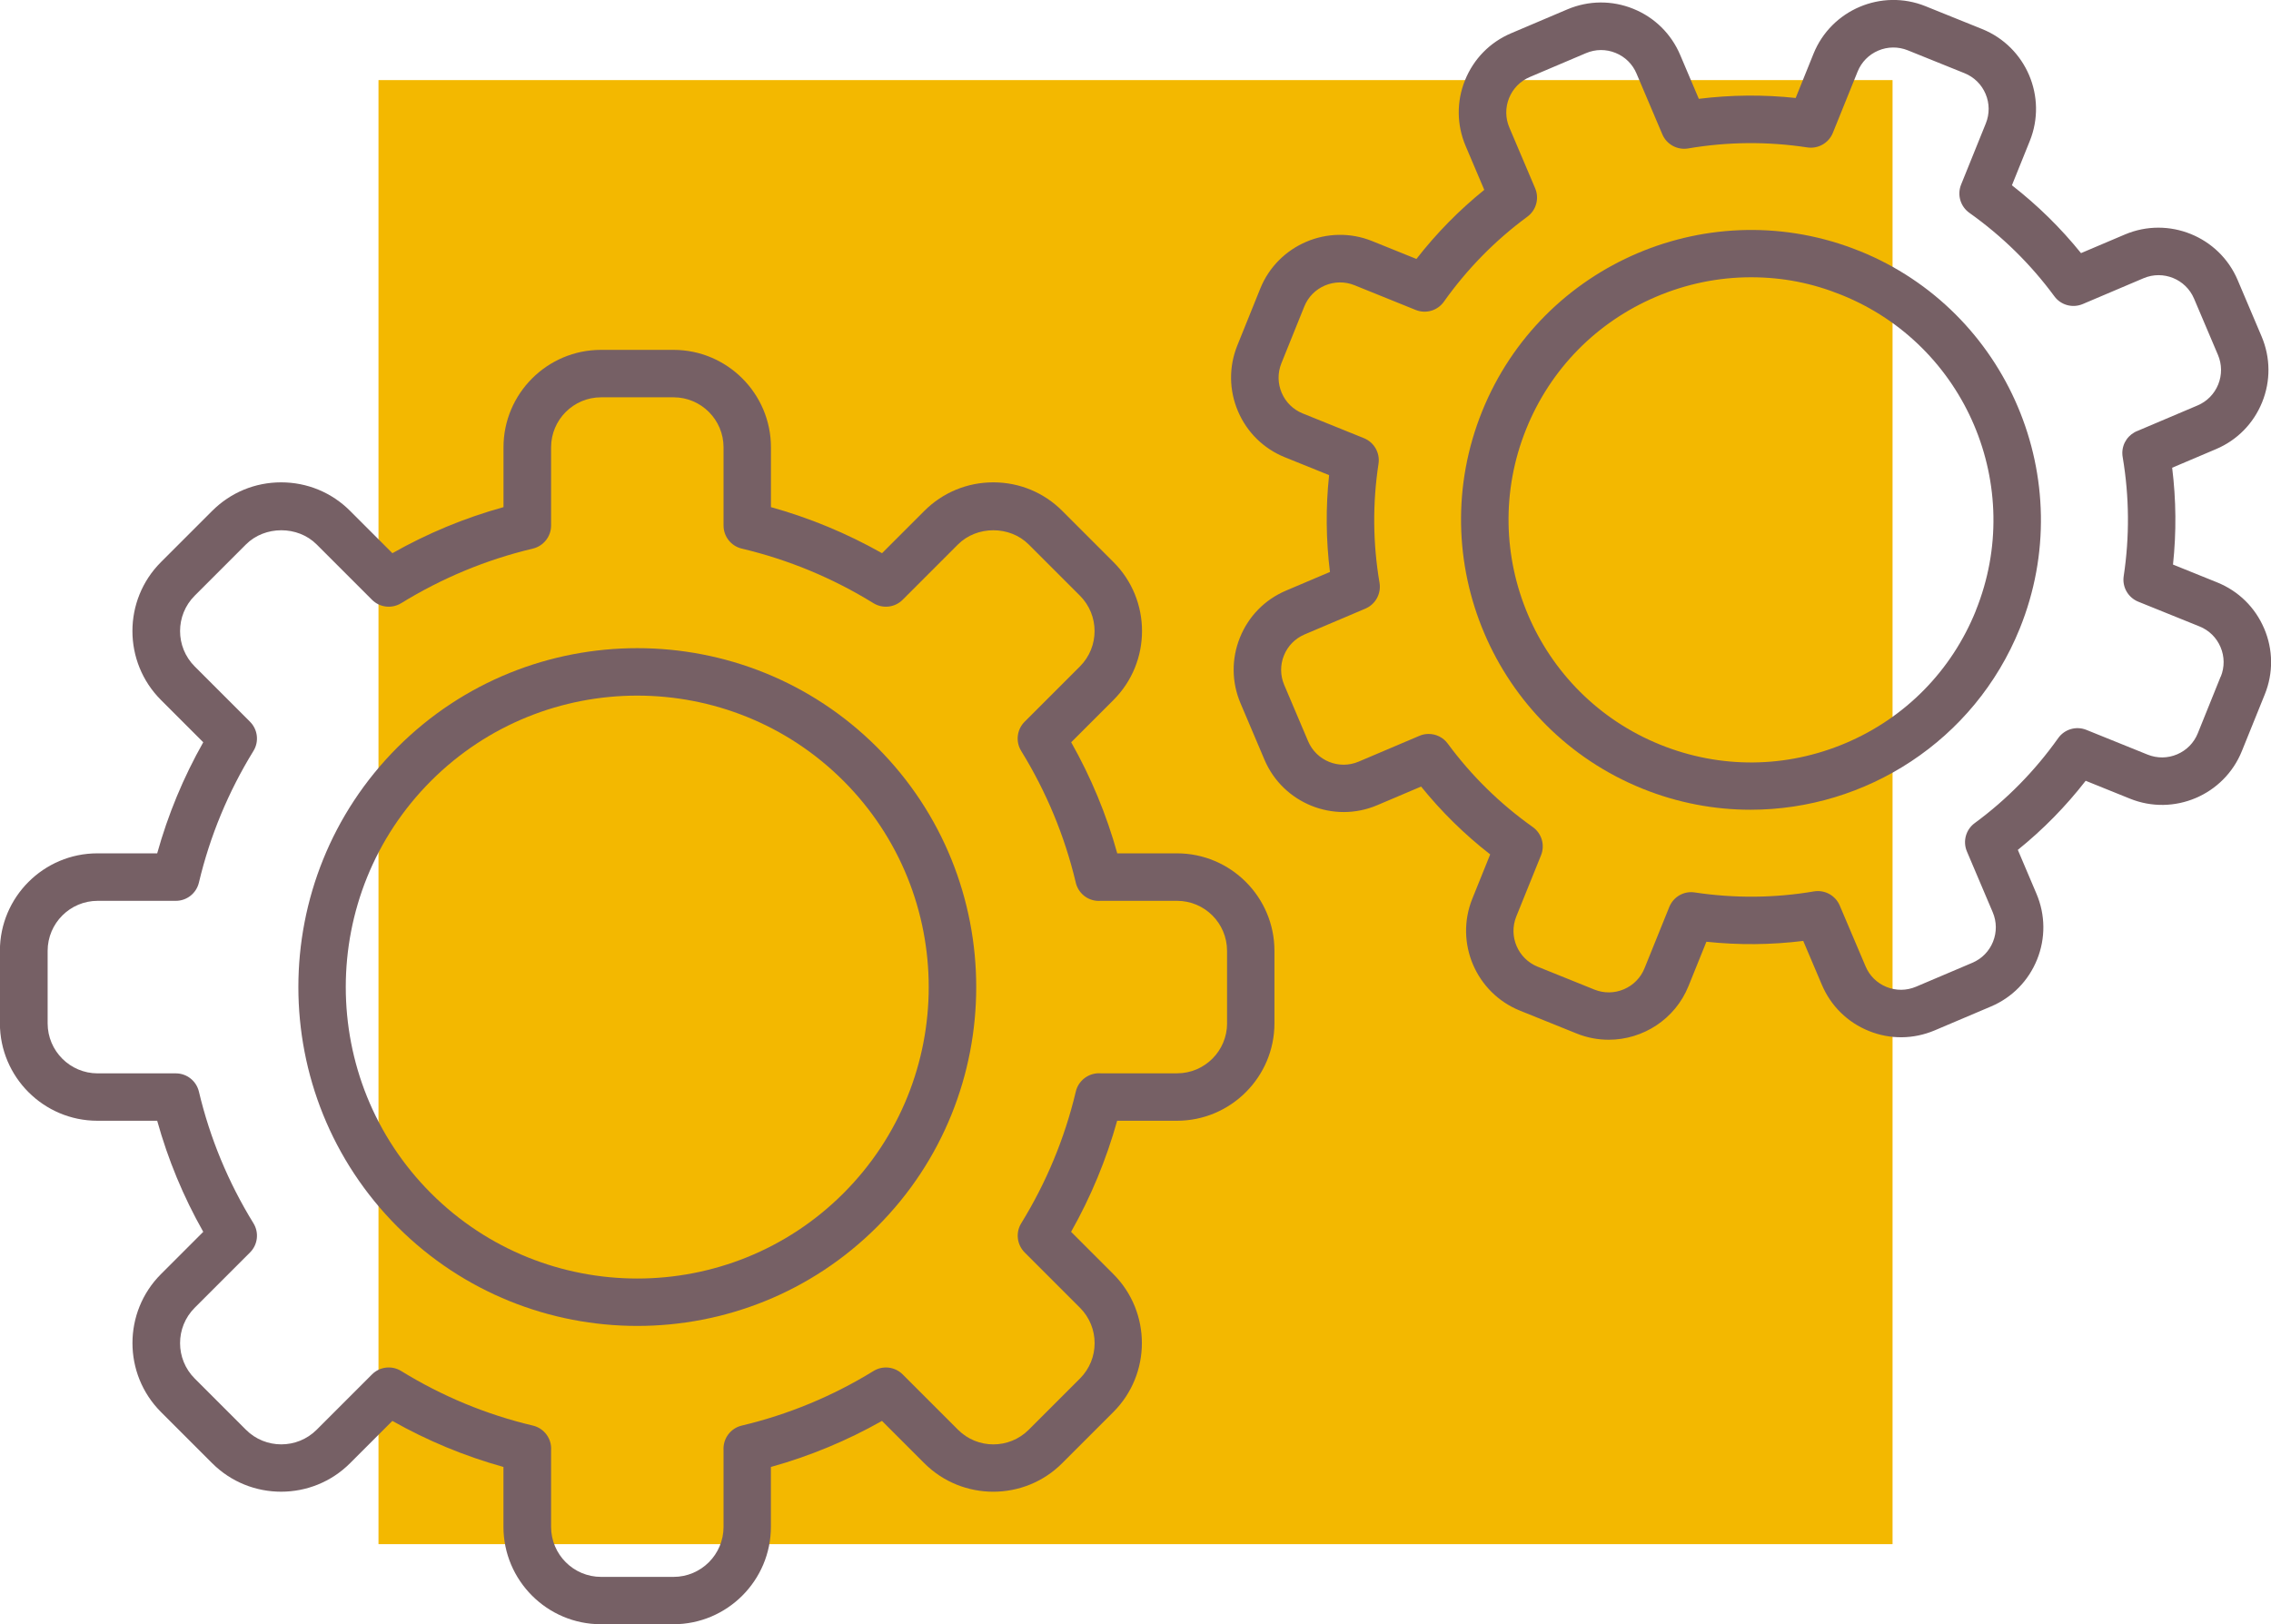
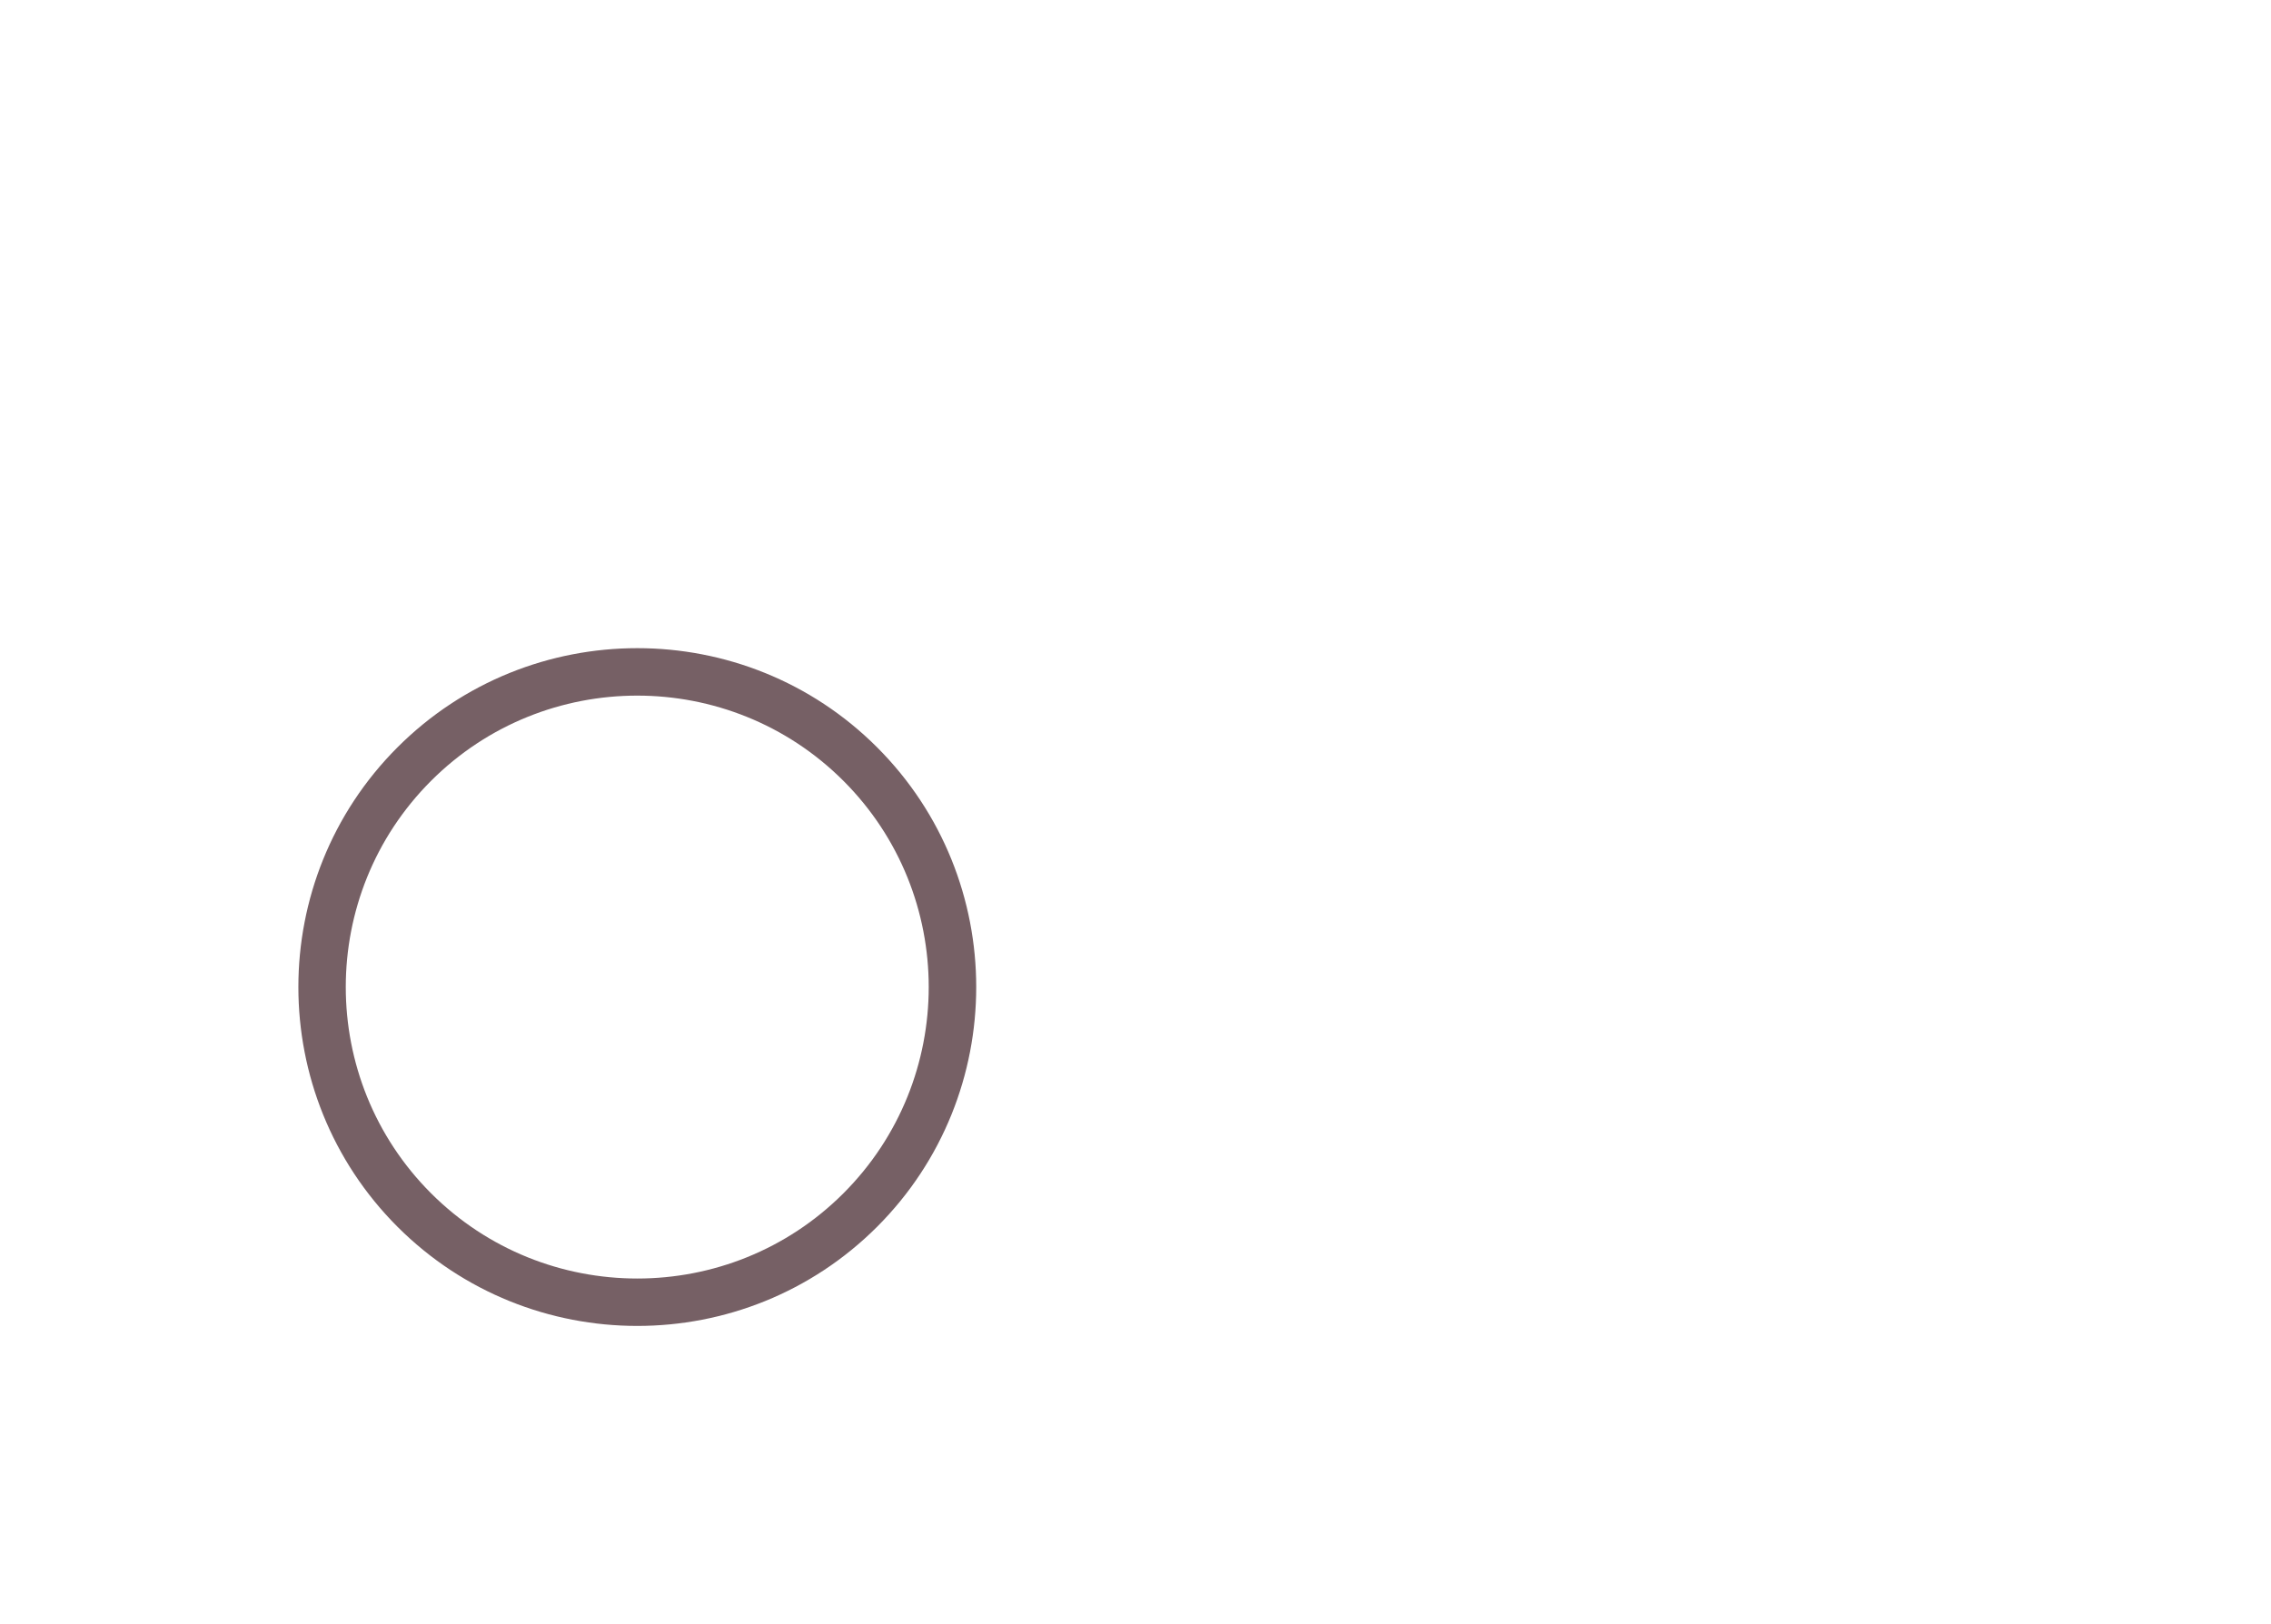
<svg xmlns="http://www.w3.org/2000/svg" id="Capa_2" viewBox="0 0 491.05 351.25">
  <defs>
    <style>.cls-1{fill:#f3b800;}.cls-1,.cls-2{stroke-width:0px;}.cls-2{fill:#766065;}</style>
  </defs>
  <g id="Capa_1-2">
-     <rect class="cls-1" x="81.84" y="17.32" width="327.38" height="316.61" />
    <path class="cls-2" d="M85.95,161.61c-28.58,28.59-28.58,75.1,0,103.69,14.3,14.29,33.07,21.44,51.85,21.44s37.55-7.15,51.85-21.44c28.58-28.59,28.58-75.1,0-103.69-28.59-28.59-75.1-28.59-103.7,0ZM182.38,258.05c-24.58,24.59-64.59,24.58-89.18,0-24.58-24.59-24.58-64.59,0-89.18,12.29-12.29,28.44-18.44,44.59-18.44s32.3,6.15,44.59,18.44c24.58,24.59,24.58,64.59,0,89.18Z" />
-     <path class="cls-2" d="M254.51,184.54h-12.93c-2.33-8.38-5.67-16.43-9.96-24.02l9.15-9.15c8.22-8.22,8.22-21.59,0-29.81l-11.08-11.08c-3.98-3.98-9.28-6.17-14.91-6.17s-10.92,2.19-14.91,6.17l-9.15,9.15c-7.6-4.29-15.65-7.63-24.02-9.96v-12.93c0-11.62-9.46-21.08-21.08-21.08h-15.67c-11.62,0-21.08,9.46-21.08,21.08v12.93c-8.38,2.32-16.43,5.66-24.02,9.96l-9.15-9.15c-3.98-3.98-9.27-6.17-14.91-6.17s-10.92,2.19-14.91,6.17l-11.08,11.08c-8.22,8.22-8.22,21.59,0,29.81l9.15,9.15c-4.3,7.6-7.63,15.65-9.96,24.02h-12.93c-11.62,0-21.08,9.46-21.08,21.08v15.67c0,11.62,9.46,21.08,21.08,21.08h12.93c2.33,8.38,5.66,16.43,9.96,24.02l-9.15,9.15c-8.21,8.22-8.21,21.59,0,29.81l11.08,11.08c8.22,8.22,21.6,8.21,29.81,0l9.15-9.15c7.59,4.29,15.65,7.63,24.02,9.96v12.93c0,11.62,9.46,21.08,21.08,21.08h15.67c11.62,0,21.08-9.46,21.08-21.08v-12.93c8.38-2.33,16.43-5.67,24.02-9.96l9.15,9.15c8.22,8.22,21.6,8.22,29.81,0l11.08-11.08c8.21-8.22,8.21-21.59,0-29.81l-9.15-9.15c4.29-7.59,7.62-15.64,9.96-24.02h12.93c11.62,0,21.08-9.46,21.08-21.08v-15.67c0-11.62-9.46-21.08-21.08-21.08ZM265.33,221.29c0,5.97-4.85,10.82-10.81,10.82h-16.54c-2.34-.16-4.52,1.3-5.25,3.54-.06.17-.1.34-.14.52-2.39,10.02-6.35,19.56-11.77,28.36-1.25,2.02-.94,4.64.74,6.32l11.96,11.96c4.22,4.22,4.22,11.08,0,15.3l-11.08,11.08c-4.22,4.22-11.08,4.22-15.29,0l-11.96-11.96c-1.68-1.69-4.31-1.98-6.32-.74-8.84,5.44-18.42,9.41-28.48,11.8-2.46.58-4.11,2.86-3.94,5.36v16.54c0,5.97-4.85,10.82-10.81,10.82h-15.67c-5.96,0-10.81-4.85-10.81-10.82v-16.54c.18-2.5-1.48-4.78-3.93-5.36-10.06-2.38-19.64-6.35-28.48-11.8-2.02-1.25-4.64-.95-6.32.74l-11.96,11.96c-4.21,4.21-11.08,4.22-15.29,0l-11.08-11.08c-4.22-4.22-4.22-11.08,0-15.3l11.96-11.96c1.68-1.68,1.99-4.29.74-6.32-5.44-8.83-9.41-18.41-11.79-28.46-.55-2.31-2.61-3.95-4.99-3.95h-16.91c-5.96,0-10.81-4.85-10.81-10.82v-15.67c0-5.96,4.85-10.82,10.81-10.82h16.91c2.38,0,4.44-1.63,4.99-3.95,2.38-10.04,6.35-19.62,11.79-28.46,1.25-2.02.94-4.64-.74-6.32l-11.96-11.96c-4.22-4.22-4.22-11.08,0-15.3l11.08-11.08c4.09-4.09,11.21-4.09,15.29,0l11.96,11.96c1.68,1.69,4.3,1.98,6.32.74,8.84-5.44,18.41-9.41,28.46-11.8,2.31-.55,3.95-2.62,3.95-4.99v-16.91c0-5.97,4.85-10.82,10.81-10.82h15.67c5.96,0,10.81,4.85,10.81,10.82v16.91c0,2.38,1.63,4.44,3.95,4.99,10.05,2.38,19.63,6.35,28.46,11.8,2.02,1.24,4.64.95,6.32-.74l11.96-11.96c4.09-4.09,11.21-4.09,15.29,0l11.08,11.08c4.22,4.22,4.22,11.08,0,15.3l-11.96,11.96c-1.68,1.68-1.99,4.3-.74,6.32,5.42,8.8,9.39,18.35,11.78,28.38.02.11.05.22.08.33.68,2.34,2.87,3.89,5.33,3.7h16.51c5.97,0,10.81,4.85,10.81,10.82v15.67Z" />
-     <path class="cls-2" d="M402.09,54.29c-32.06-12.94-68.66,2.6-81.61,34.65-12.95,32.05,2.6,68.66,34.65,81.61,7.67,3.1,15.59,4.56,23.4,4.56,24.81,0,48.36-14.83,58.21-39.22,12.95-32.05-2.6-68.66-34.65-81.61ZM427.23,132.06c-5.24,12.98-15.23,23.15-28.12,28.63-12.88,5.47-27.14,5.6-40.13.35-26.81-10.83-39.8-41.44-28.98-68.25,5.24-12.99,15.23-23.15,28.12-28.63,6.59-2.8,13.53-4.2,20.48-4.2s13.3,1.28,19.64,3.84c26.81,10.83,39.81,41.44,28.98,68.25Z" />
-     <path class="cls-2" d="M489.57,135.92c-1.94-4.57-5.55-8.11-10.15-9.97l-9.56-3.86c.75-6.98.68-13.99-.18-20.94l9.49-4.03c4.58-1.94,8.11-5.55,9.97-10.15,1.86-4.6,1.81-9.66-.13-14.23l-5.17-12.18c-4-9.43-14.94-13.85-24.38-9.85l-9.49,4.03c-4.4-5.45-9.4-10.36-14.94-14.67l3.86-9.57c3.84-9.51-.77-20.36-10.28-24.21l-12.27-4.95c-9.5-3.83-20.37.78-24.21,10.28l-3.86,9.57c-6.97-.75-13.98-.68-20.94.18l-4.03-9.49c-1.94-4.57-5.54-8.12-10.15-9.98-4.61-1.86-9.66-1.81-14.23.12l-12.17,5.17c-4.58,1.94-8.11,5.55-9.97,10.15s-1.81,9.66.13,14.23l4.03,9.49c-5.45,4.4-10.36,9.4-14.67,14.94l-9.56-3.86c-9.5-3.84-20.37.77-24.21,10.28l-4.95,12.27c-1.86,4.61-1.81,9.66.13,14.23,1.94,4.57,5.55,8.11,10.15,9.97l9.56,3.86c-.75,6.97-.68,13.99.18,20.94l-9.49,4.03c-4.58,1.94-8.11,5.55-9.97,10.15-1.86,4.61-1.81,9.66.13,14.23l5.17,12.18c4,9.44,14.95,13.86,24.38,9.85l9.49-4.03c4.4,5.44,9.4,10.36,14.94,14.67l-3.86,9.57c-3.84,9.51.77,20.36,10.28,24.21l12.27,4.95c2.27.92,4.63,1.35,6.94,1.35,7.36,0,14.35-4.4,17.26-11.63l3.86-9.56c6.98.74,13.99.68,20.94-.18l4.03,9.49c1.94,4.57,5.54,8.12,10.15,9.98,4.61,1.87,9.66,1.81,14.23-.12l12.18-5.17c4.58-1.94,8.11-5.55,9.97-10.15,1.86-4.61,1.81-9.66-.13-14.23l-4.03-9.49c5.45-4.39,10.36-9.4,14.67-14.94l9.56,3.86c9.51,3.85,20.37-.77,24.21-10.28l4.96-12.27c1.86-4.61,1.81-9.66-.13-14.23ZM480.17,146.31l-4.95,12.27c-.83,2.06-2.42,3.68-4.47,4.55-2.04.87-4.31.89-6.38.06l-13.24-5.35c-2.2-.89-4.73-.15-6.1,1.79-5.03,7.08-11.1,13.27-18.06,18.38-1.91,1.41-2.6,3.94-1.67,6.13l5.58,13.14c.87,2.05.89,4.31.06,6.38-.83,2.06-2.42,3.68-4.47,4.55l-12.17,5.17c-2.06.87-4.32.89-6.38.06-2.06-.83-3.68-2.42-4.54-4.47l-5.58-13.14c-.93-2.19-3.23-3.44-5.57-3.06-8.52,1.45-17.19,1.52-25.76.23-2.36-.38-4.64.94-5.53,3.15l-5.35,13.24c-.83,2.06-2.42,3.68-4.47,4.55-2.04.87-4.31.9-6.38.06l-12.27-4.95c-4.26-1.72-6.33-6.59-4.61-10.85l5.35-13.24c.89-2.21.15-4.73-1.79-6.11-7.07-5.02-13.26-11.09-18.38-18.04-.99-1.35-2.54-2.09-4.13-2.09-.68,0-1.36.13-2,.41l-13.14,5.58c-4.24,1.8-9.13-.19-10.92-4.41l-5.17-12.18c-.87-2.05-.89-4.31-.06-6.37.83-2.06,2.42-3.68,4.47-4.55l13.14-5.58c2.19-.93,3.45-3.24,3.06-5.58-1.45-8.52-1.53-17.19-.22-25.75.36-2.35-.95-4.64-3.15-5.53l-13.24-5.35c-2.06-.83-3.68-2.42-4.55-4.47-.87-2.05-.89-4.31-.06-6.38l4.95-12.27c.83-2.06,2.42-3.68,4.47-4.55,2.05-.86,4.32-.89,6.38-.06l13.24,5.35c2.21.89,4.73.15,6.1-1.79,5.02-7.07,11.09-13.26,18.05-18.38,1.91-1.41,2.61-3.95,1.68-6.14l-5.58-13.14c-.87-2.05-.89-4.31-.06-6.37.83-2.06,2.42-3.68,4.47-4.55l12.17-5.17c2.05-.87,4.32-.89,6.38-.05,2.06.83,3.68,2.42,4.54,4.47l5.58,13.14c.93,2.19,3.25,3.45,5.59,3.05,8.51-1.45,17.18-1.53,25.75-.22,2.35.36,4.64-.95,5.53-3.15l5.35-13.24c.83-2.06,2.42-3.68,4.47-4.55,2.04-.87,4.31-.89,6.38-.06l12.27,4.95c2.06.83,3.68,2.42,4.55,4.47.87,2.05.89,4.31.06,6.38l-5.35,13.24c-.89,2.21-.15,4.73,1.79,6.11,7.07,5.02,13.26,11.09,18.38,18.05,1.41,1.92,3.95,2.6,6.14,1.67l13.14-5.58c4.24-1.8,9.13.19,10.92,4.41l5.17,12.17c.87,2.05.89,4.32.06,6.38-.83,2.06-2.42,3.68-4.47,4.55l-12.92,5.48c-1.97.73-3.35,2.62-3.35,4.82,0,.34.04.67.1.99,1.42,8.48,1.49,17.1.2,25.62-.36,2.35.95,4.64,3.15,5.53l13.24,5.35c2.07.83,3.68,2.42,4.55,4.47.87,2.05.89,4.31.06,6.37Z" />
  </g>
</svg>